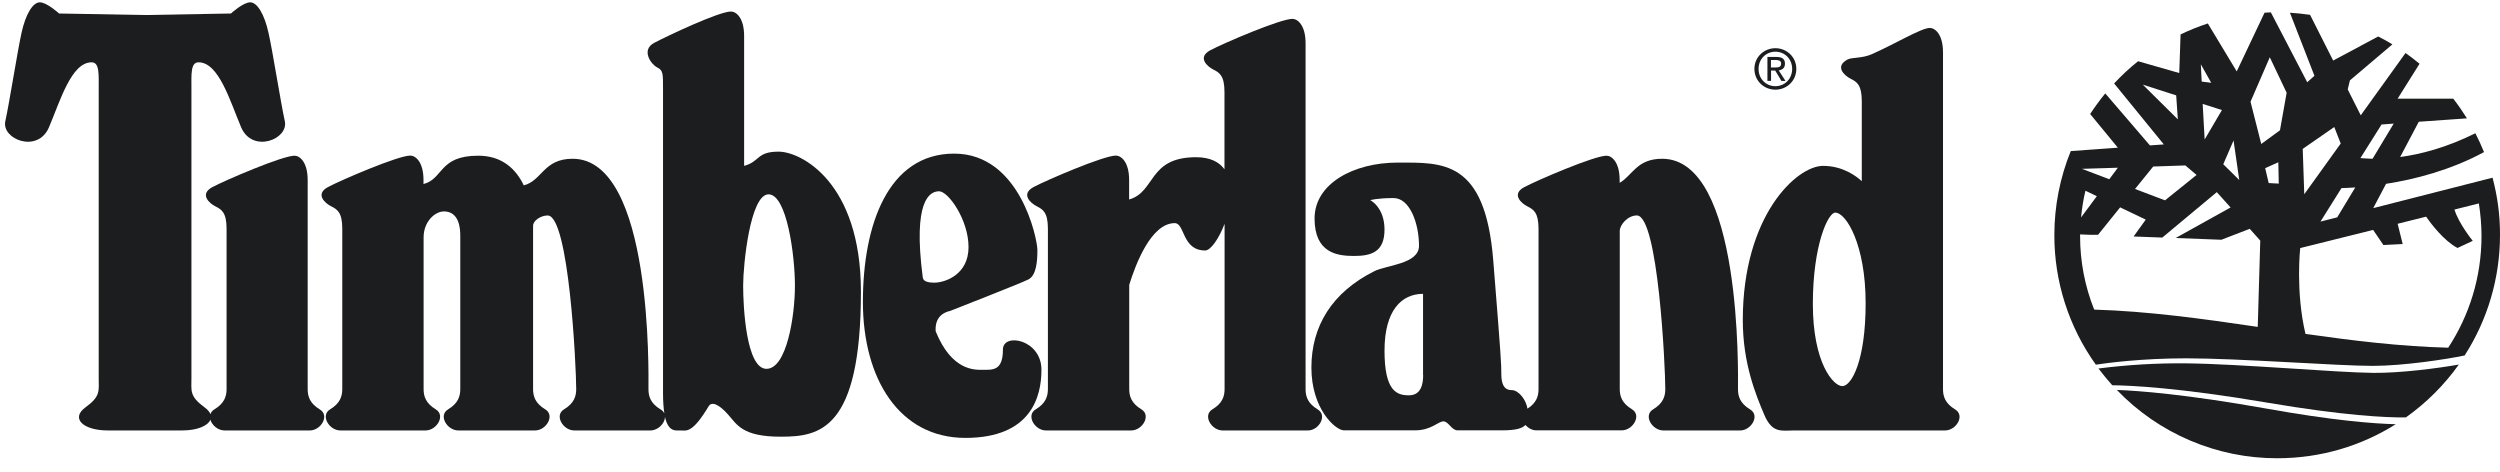
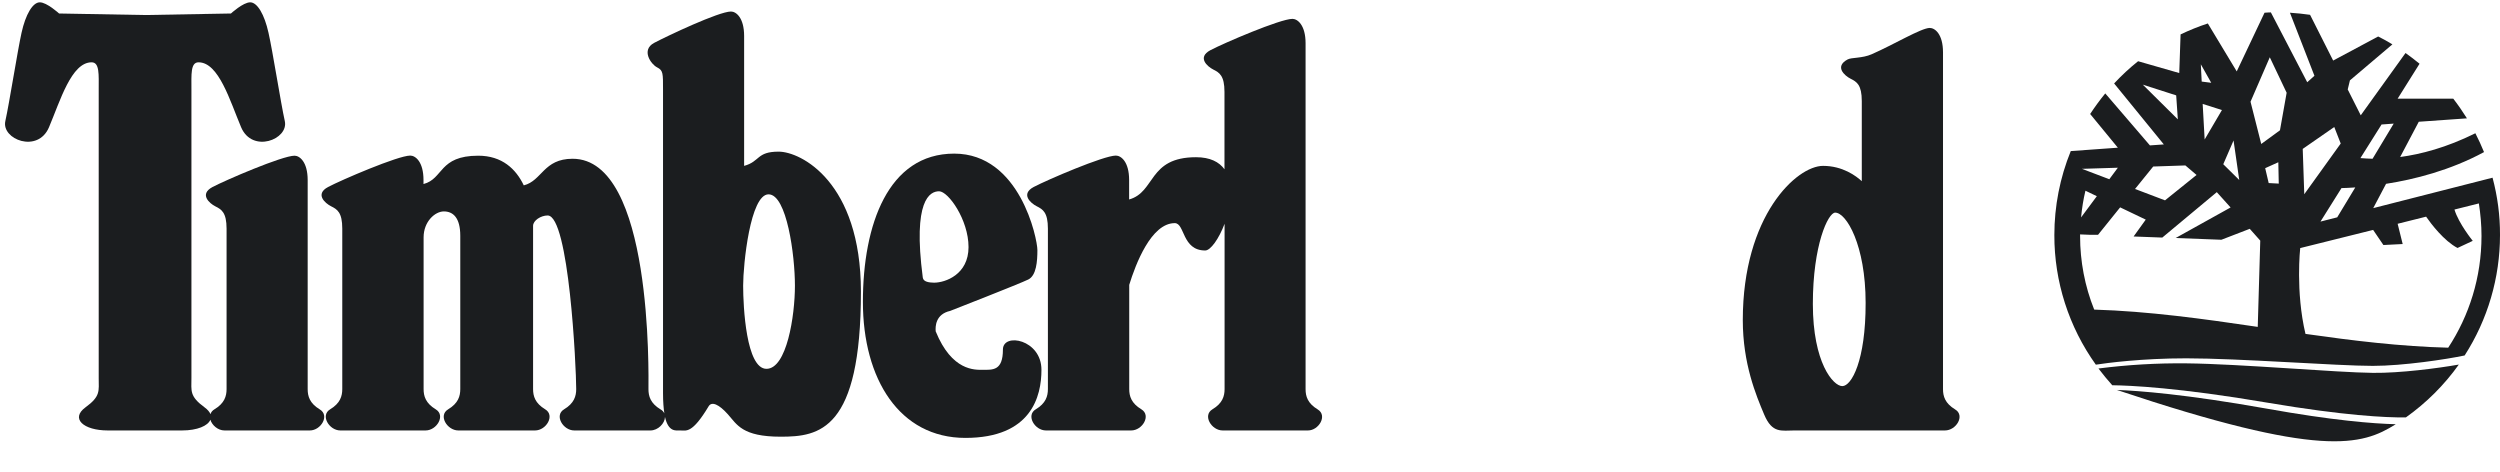
<svg xmlns="http://www.w3.org/2000/svg" width="100%" height="100%" viewBox="0 0 143 27" fill="none">
-   <path d="M129.631 23.37C125.022 22.549 122.311 22.349 121.084 22.305C123.482 24.804 126.801 26.219 130.263 26.212C132.755 26.212 135.079 25.499 137.038 24.265C135.755 24.234 133.438 24.052 129.631 23.37Z" fill="#1B1D1F" />
+   <path d="M129.631 23.37C125.022 22.549 122.311 22.349 121.084 22.305C132.755 26.212 135.079 25.499 137.038 24.265C135.755 24.234 133.438 24.052 129.631 23.37Z" fill="#1B1D1F" />
  <path d="M135.73 21.328C133.682 21.31 128.116 20.815 125.067 20.784C123.382 20.765 121.704 20.865 120.032 21.078C120.283 21.41 120.546 21.729 120.821 22.036C121.811 22.049 124.591 22.161 129.763 23.044C134.058 23.77 136.456 23.889 137.615 23.877C138.786 23.044 139.813 22.023 140.645 20.853C139.481 21.059 137.295 21.347 135.73 21.328Z" fill="#1B1D1F" />
  <path d="M142.574 10.164L135.749 11.905L136.482 10.515C138.097 10.264 140.157 9.745 142.086 8.699C141.935 8.336 141.773 7.972 141.591 7.622C139.932 8.448 138.46 8.824 137.289 8.981L138.354 6.964L141.109 6.77C140.865 6.382 140.608 6.006 140.326 5.643H137.145L138.398 3.646C138.135 3.433 137.872 3.226 137.596 3.032L135.035 6.595L134.29 5.117L134.415 4.598L136.845 2.537C136.582 2.375 136.306 2.224 136.031 2.087L133.457 3.464L132.136 0.847C131.754 0.791 131.366 0.753 130.984 0.728L132.386 4.335L131.973 4.704L129.894 0.709C129.775 0.715 129.65 0.715 129.531 0.728L127.941 4.084L126.288 1.342C125.749 1.517 125.23 1.73 124.729 1.968L124.653 4.178L122.299 3.502C121.811 3.89 121.354 4.316 120.928 4.773L123.771 8.261L122.975 8.317L120.421 5.343C120.114 5.718 119.826 6.113 119.557 6.52L121.141 8.448L118.448 8.642C117.828 10.164 117.509 11.798 117.509 13.445C117.503 16.106 118.336 18.698 119.882 20.859C120.483 20.765 122.512 20.496 125.054 20.496C128.104 20.496 133.676 20.928 135.724 20.928C137.458 20.928 139.938 20.552 140.977 20.333C142.298 18.279 143 15.887 143 13.445C143.006 12.324 142.856 11.222 142.574 10.164ZM136.225 7.121L136.92 7.071L135.711 9.081C135.48 9.075 135.248 9.062 135.016 9.043L136.225 7.121ZM134.722 10.721L133.689 12.431L132.731 12.675L133.933 10.759C134.133 10.753 134.396 10.746 134.722 10.721ZM133.52 7.265L133.889 8.21L131.804 11.11L131.716 8.517L133.52 7.265ZM127.759 8.035L128.085 10.296L127.171 9.394L127.759 8.035ZM126.482 4.735L125.937 4.666L125.887 3.677L126.482 4.735ZM127.095 6.294L126.106 7.979L125.993 5.944L127.095 6.294ZM122.568 4.842L124.478 5.455L124.572 6.827L122.568 4.842ZM123.163 9.525L125.004 9.463L125.643 10.008L123.839 11.46L122.124 10.809L123.163 9.525ZM121.141 9.594L120.652 10.252L119.087 9.657L121.141 9.594ZM119.287 10.909L119.939 11.222L119.037 12.437C119.087 11.911 119.168 11.404 119.287 10.909ZM129.143 18.698C126.012 18.235 122.888 17.803 119.788 17.709C119.25 16.369 118.981 14.942 118.981 13.501C118.981 13.47 118.981 13.439 118.981 13.408L119.588 13.432H120.007L121.272 11.861L122.737 12.562L122.042 13.527L123.683 13.589L126.801 10.991L127.59 11.867L124.447 13.614L127.064 13.714L128.686 13.088L129.287 13.764L129.143 18.698ZM129.769 10.471L129.569 9.619L130.32 9.281L130.345 10.502L129.769 10.471ZM130.414 7.453L129.343 8.235L128.73 5.819L129.832 3.276L130.796 5.305L130.414 7.453ZM140.038 19.888C137.321 19.819 134.597 19.488 131.873 19.099C131.297 16.67 131.572 14.19 131.572 14.19L135.743 13.151L136.331 14.015L137.433 13.959L137.145 12.8L138.773 12.393C139.055 12.8 139.794 13.777 140.57 14.184L141.441 13.777C141.441 13.777 140.633 12.781 140.395 11.986L141.791 11.636C141.885 12.243 141.942 12.863 141.942 13.495C141.942 15.862 141.24 18.054 140.038 19.888Z" fill="#1B1D1F" />
  <path d="M111.835 23.42C111.253 23.069 111.14 22.662 111.14 22.261V2.995C111.14 1.949 110.677 1.598 110.383 1.598C109.901 1.598 108.323 2.55 107.064 3.101C106.513 3.345 105.906 3.276 105.68 3.402C104.923 3.809 105.505 4.328 105.856 4.504C106.206 4.679 106.494 4.854 106.494 5.781V10.364C106.175 10.07 105.405 9.488 104.278 9.488C102.769 9.488 99.688 12.331 99.688 18.31C99.688 20.809 100.446 22.606 100.909 23.708C101.372 24.81 101.898 24.622 102.65 24.622H111.247C111.892 24.628 112.418 23.77 111.835 23.42ZM105.38 22.086C104.86 22.086 103.695 20.752 103.695 17.384C103.695 14.015 104.566 12.162 104.973 12.162C105.612 12.162 106.714 14.021 106.714 17.327C106.72 20.633 105.906 22.086 105.38 22.086Z" fill="#1B1D1F" />
  <path d="M57.367 19.995C57.367 21.216 56.784 21.153 56.208 21.153C55.77 21.153 54.449 21.235 53.522 18.955C53.497 18.68 53.509 17.972 54.349 17.784C54.349 17.784 58.356 16.219 58.819 15.987C59.283 15.756 59.339 14.942 59.339 14.303C59.339 13.664 58.35 8.787 54.58 8.787C50.804 8.787 49.358 12.85 49.358 17.265C49.358 21.679 51.449 25.048 55.219 25.048C58.995 25.048 59.571 22.668 59.571 21.159C59.577 19.412 57.367 19.006 57.367 19.995ZM52.783 15.875C52.201 11.435 53.19 10.941 53.716 10.941C54.242 10.941 55.4 12.569 55.4 14.134C55.4 15.706 54.067 16.169 53.428 16.169C53.159 16.163 52.814 16.131 52.783 15.875Z" fill="#1B1D1F" />
  <path d="M18.294 23.42C17.712 23.069 17.599 22.662 17.599 22.261V10.302C17.599 9.256 17.136 8.906 16.848 8.906C16.153 8.906 12.903 10.302 12.146 10.703C11.394 11.11 11.97 11.629 12.321 11.805C12.672 11.98 12.96 12.155 12.96 13.082V22.255C12.96 22.662 12.841 23.069 12.265 23.414C12.158 23.476 12.077 23.57 12.039 23.689C11.989 23.564 11.876 23.426 11.701 23.301C10.831 22.662 10.95 22.368 10.95 21.616V5.13C10.95 4.26 10.893 3.564 11.357 3.564C12.515 3.564 13.154 5.769 13.792 7.278C14.431 8.787 16.522 7.973 16.291 6.927C16.059 5.881 15.596 2.92 15.358 1.874C15.126 0.828 14.719 0.133 14.312 0.133C13.905 0.133 13.21 0.772 13.21 0.772L8.295 0.86L3.379 0.772C3.379 0.772 2.684 0.133 2.277 0.133C1.87 0.133 1.463 0.828 1.232 1.874C1 2.92 0.537 5.881 0.305 6.927C0.073 7.973 2.165 8.787 2.803 7.278C3.442 5.769 4.081 3.564 5.239 3.564C5.702 3.564 5.646 4.26 5.646 5.13V21.616C5.646 22.368 5.765 22.662 4.888 23.301C4.018 23.939 4.77 24.622 6.166 24.622H10.417C11.281 24.622 11.895 24.359 12.033 24.008C12.127 24.322 12.465 24.622 12.841 24.622H17.718C18.351 24.628 18.877 23.77 18.294 23.42Z" fill="#1B1D1F" />
  <path d="M75.374 23.42C74.792 23.069 74.679 22.662 74.679 22.261V2.475C74.679 1.429 74.216 1.079 73.928 1.079C73.233 1.079 69.977 2.475 69.225 2.876C68.474 3.283 69.05 3.802 69.401 3.978C69.751 4.153 70.04 4.328 70.04 5.255V9.682C69.733 9.262 69.219 8.993 68.412 8.993C65.663 8.993 66.107 10.984 64.586 11.41V10.296C64.586 9.25 64.122 8.899 63.828 8.899C63.133 8.899 59.883 10.296 59.126 10.696C58.368 11.103 58.95 11.623 59.301 11.798C59.652 11.974 59.94 12.149 59.94 13.076V22.255C59.94 22.662 59.821 23.069 59.245 23.413C58.669 23.758 59.188 24.622 59.827 24.622H64.705C65.343 24.622 65.863 23.764 65.287 23.413C64.705 23.063 64.592 22.656 64.592 22.255V16.294C64.955 15.117 65.844 12.763 67.197 12.763C67.779 12.763 67.604 14.328 68.938 14.328C69.244 14.328 69.72 13.664 70.046 12.8V22.255C70.046 22.662 69.927 23.069 69.351 23.413C68.775 23.758 69.294 24.622 69.933 24.622H74.811C75.431 24.628 75.95 23.77 75.374 23.42Z" fill="#1B1D1F" />
  <path d="M44.537 8.674C43.266 8.674 43.485 9.238 42.564 9.488V2.056C42.564 1.01 42.101 0.659 41.813 0.659C41.118 0.659 38.169 2.056 37.411 2.456C36.66 2.863 37.236 3.677 37.586 3.853C37.937 4.028 37.925 4.203 37.925 5.13V22.487C37.925 22.975 37.956 23.351 38 23.645C37.956 23.552 37.881 23.47 37.787 23.42C37.204 23.069 37.092 22.662 37.092 22.262C37.092 21.448 37.342 9.081 32.752 9.081C31.087 9.081 31.006 10.34 29.96 10.603C29.515 9.67 28.72 8.906 27.355 8.906C25.095 8.906 25.376 10.227 24.224 10.527V10.296C24.224 9.25 23.761 8.899 23.467 8.899C22.772 8.899 19.522 10.296 18.764 10.697C18.006 11.104 18.589 11.623 18.939 11.799C19.29 11.974 19.578 12.149 19.578 13.076V22.255C19.578 22.662 19.459 23.069 18.883 23.414C18.307 23.758 18.827 24.622 19.465 24.622H24.343C24.982 24.622 25.502 23.764 24.925 23.414C24.343 23.063 24.23 22.656 24.23 22.255V13.577C24.23 12.675 24.882 12.093 25.389 12.093C25.909 12.093 26.328 12.444 26.328 13.489V22.255C26.328 22.662 26.209 23.069 25.633 23.414C25.051 23.764 25.577 24.622 26.215 24.622H30.605C31.243 24.622 31.763 23.764 31.187 23.414C30.605 23.063 30.492 22.656 30.492 22.255V12.919C30.492 12.613 30.937 12.325 31.325 12.325C32.546 12.325 32.959 20.978 32.959 22.255C32.959 22.662 32.84 23.069 32.264 23.414C31.688 23.758 32.208 24.622 32.846 24.622H37.204C37.643 24.622 38.031 24.215 38.037 23.852C38.237 24.722 38.651 24.622 38.907 24.622C39.258 24.622 39.584 24.823 40.535 23.238C40.711 22.95 41.118 23.119 41.638 23.702C42.157 24.284 42.452 24.979 44.656 24.979C46.86 24.979 49.245 24.628 49.245 16.676C49.239 10.415 45.814 8.674 44.537 8.674ZM43.842 21.097C42.683 21.097 42.508 17.553 42.508 16.338C42.508 15.117 42.915 11.116 43.961 11.116C45.006 11.116 45.47 14.598 45.47 16.338C45.47 18.079 45 21.097 43.842 21.097Z" fill="#1B1D1F" />
-   <path d="M100.108 23.42C99.525 23.069 99.413 22.662 99.413 22.262C99.413 21.448 99.663 9.081 95.074 9.081C93.621 9.081 93.377 10.039 92.644 10.459V10.302C92.644 9.256 92.181 8.906 91.893 8.906C91.198 8.906 87.948 10.302 87.19 10.703C86.433 11.103 87.015 11.629 87.366 11.805C87.716 11.98 88.004 12.155 88.004 13.082V22.255C88.004 22.643 87.898 23.038 87.372 23.376C87.297 22.881 86.877 22.312 86.458 22.312C85.994 22.312 85.875 21.905 85.875 21.379C85.875 20.853 85.875 20.621 85.412 14.873C84.949 9.125 82.507 9.3 79.952 9.3C77.397 9.3 75.193 10.521 75.193 12.493C75.193 14.466 76.471 14.641 77.454 14.641C78.443 14.641 79.194 14.409 79.194 13.132C79.194 11.855 78.38 11.448 78.38 11.448C78.38 11.448 78.787 11.329 79.714 11.329C80.641 11.329 81.167 12.781 81.167 14.059C81.167 15.105 79.307 15.161 78.612 15.512C76.195 16.72 75.012 18.649 75.012 21.028C75.012 23.407 76.402 24.616 76.871 24.616H80.935C81.868 24.616 82.269 24.102 82.563 24.102C82.857 24.102 83.026 24.616 83.377 24.616H85.932C86.714 24.616 87.084 24.497 87.253 24.309C87.409 24.484 87.635 24.616 87.885 24.616H92.763C93.402 24.616 93.921 23.758 93.345 23.407C92.763 23.057 92.65 22.65 92.65 22.249V13.214C92.65 12.857 93.107 12.324 93.627 12.324C94.848 12.324 95.255 20.978 95.255 22.255C95.255 22.662 95.136 23.069 94.56 23.414C93.978 23.764 94.504 24.622 95.142 24.622H99.532C100.164 24.628 100.69 23.77 100.108 23.42ZM81.405 21.448C81.405 21.974 81.286 22.612 80.591 22.612C79.896 22.612 79.194 22.381 79.194 20.057C79.194 17.734 80.184 16.808 81.398 16.808V21.448H81.405Z" fill="#1B1D1F" />
-   <path d="M101.554 2.757C100.903 2.757 100.352 3.258 100.352 3.94C100.352 4.629 100.903 5.13 101.554 5.13C102.199 5.13 102.75 4.629 102.75 3.94C102.75 3.258 102.199 2.757 101.554 2.757ZM101.554 4.93C101.01 4.93 100.59 4.51 100.59 3.94C100.59 3.377 101.016 2.957 101.554 2.957C102.093 2.957 102.512 3.383 102.512 3.94C102.512 4.51 102.087 4.93 101.554 4.93Z" fill="#1B1D1F" />
-   <path d="M102.1 3.646C102.1 3.377 101.943 3.258 101.617 3.258H101.097V4.624H101.304V4.035H101.542L101.899 4.63H102.131L101.742 4.028C101.943 3.997 102.1 3.89 102.1 3.646ZM101.298 3.859V3.433H101.58C101.724 3.433 101.88 3.464 101.88 3.634C101.88 3.84 101.724 3.859 101.548 3.859H101.298Z" fill="#1B1D1F" />
</svg>